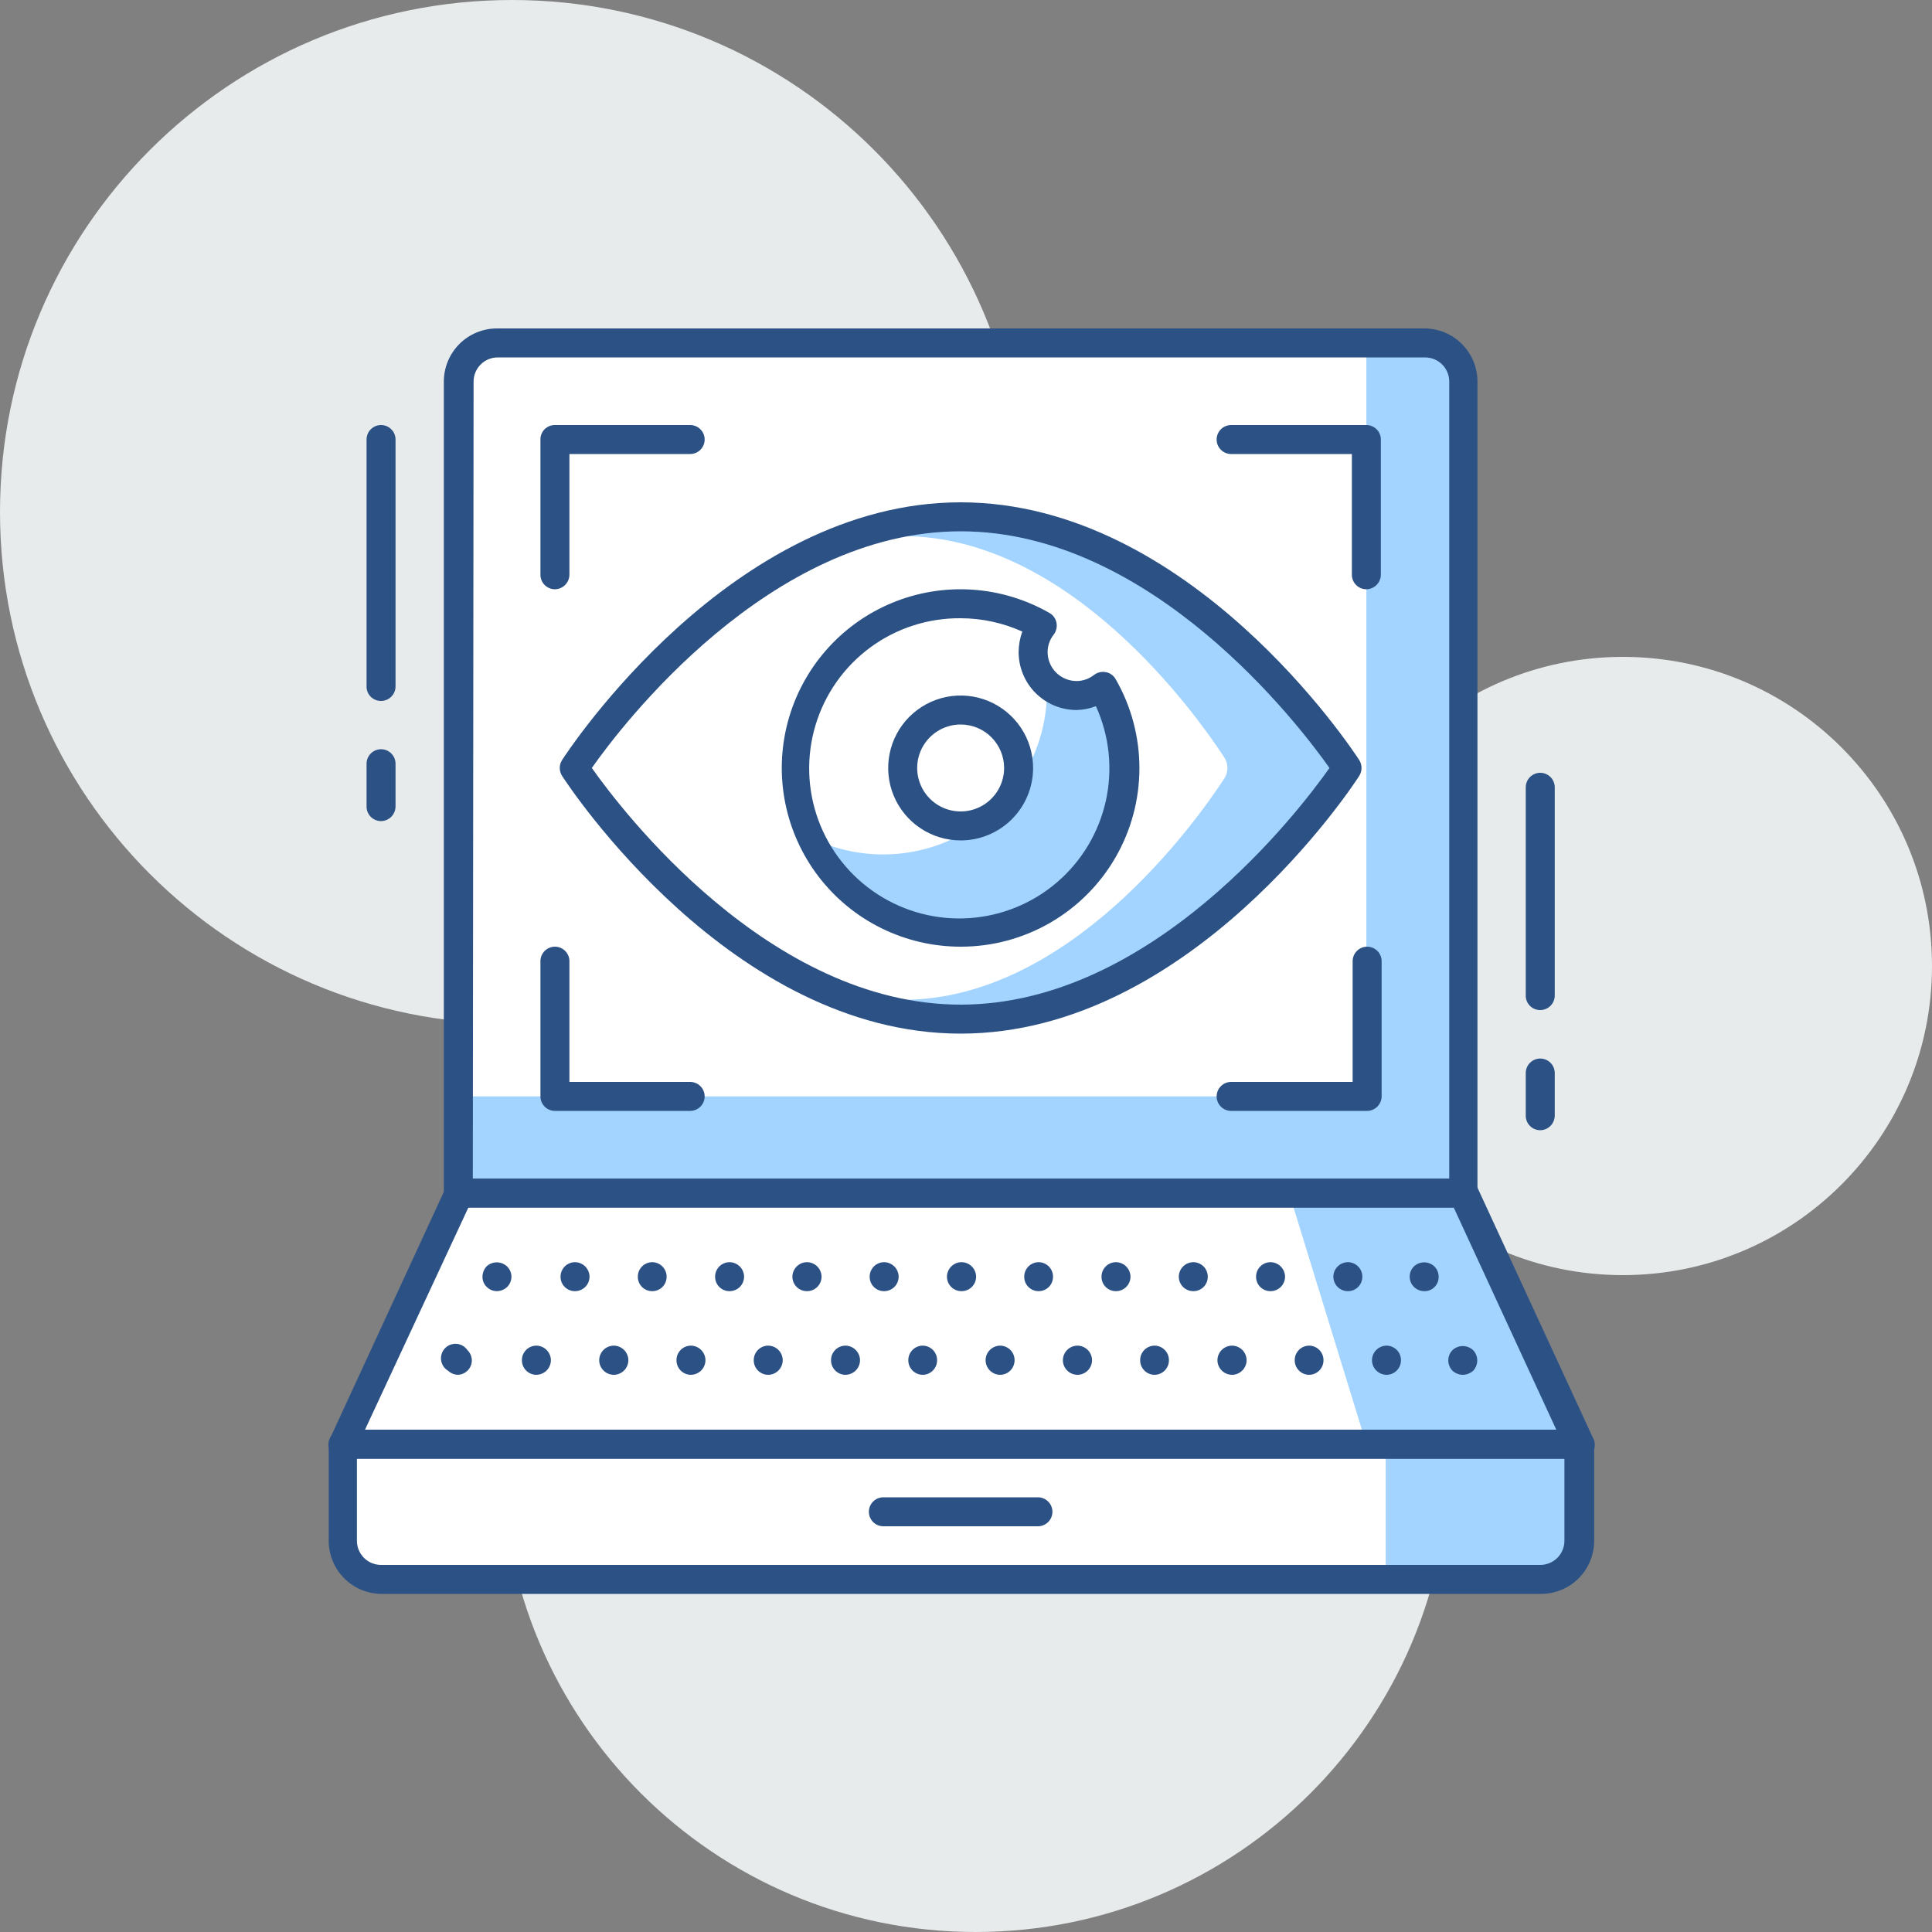
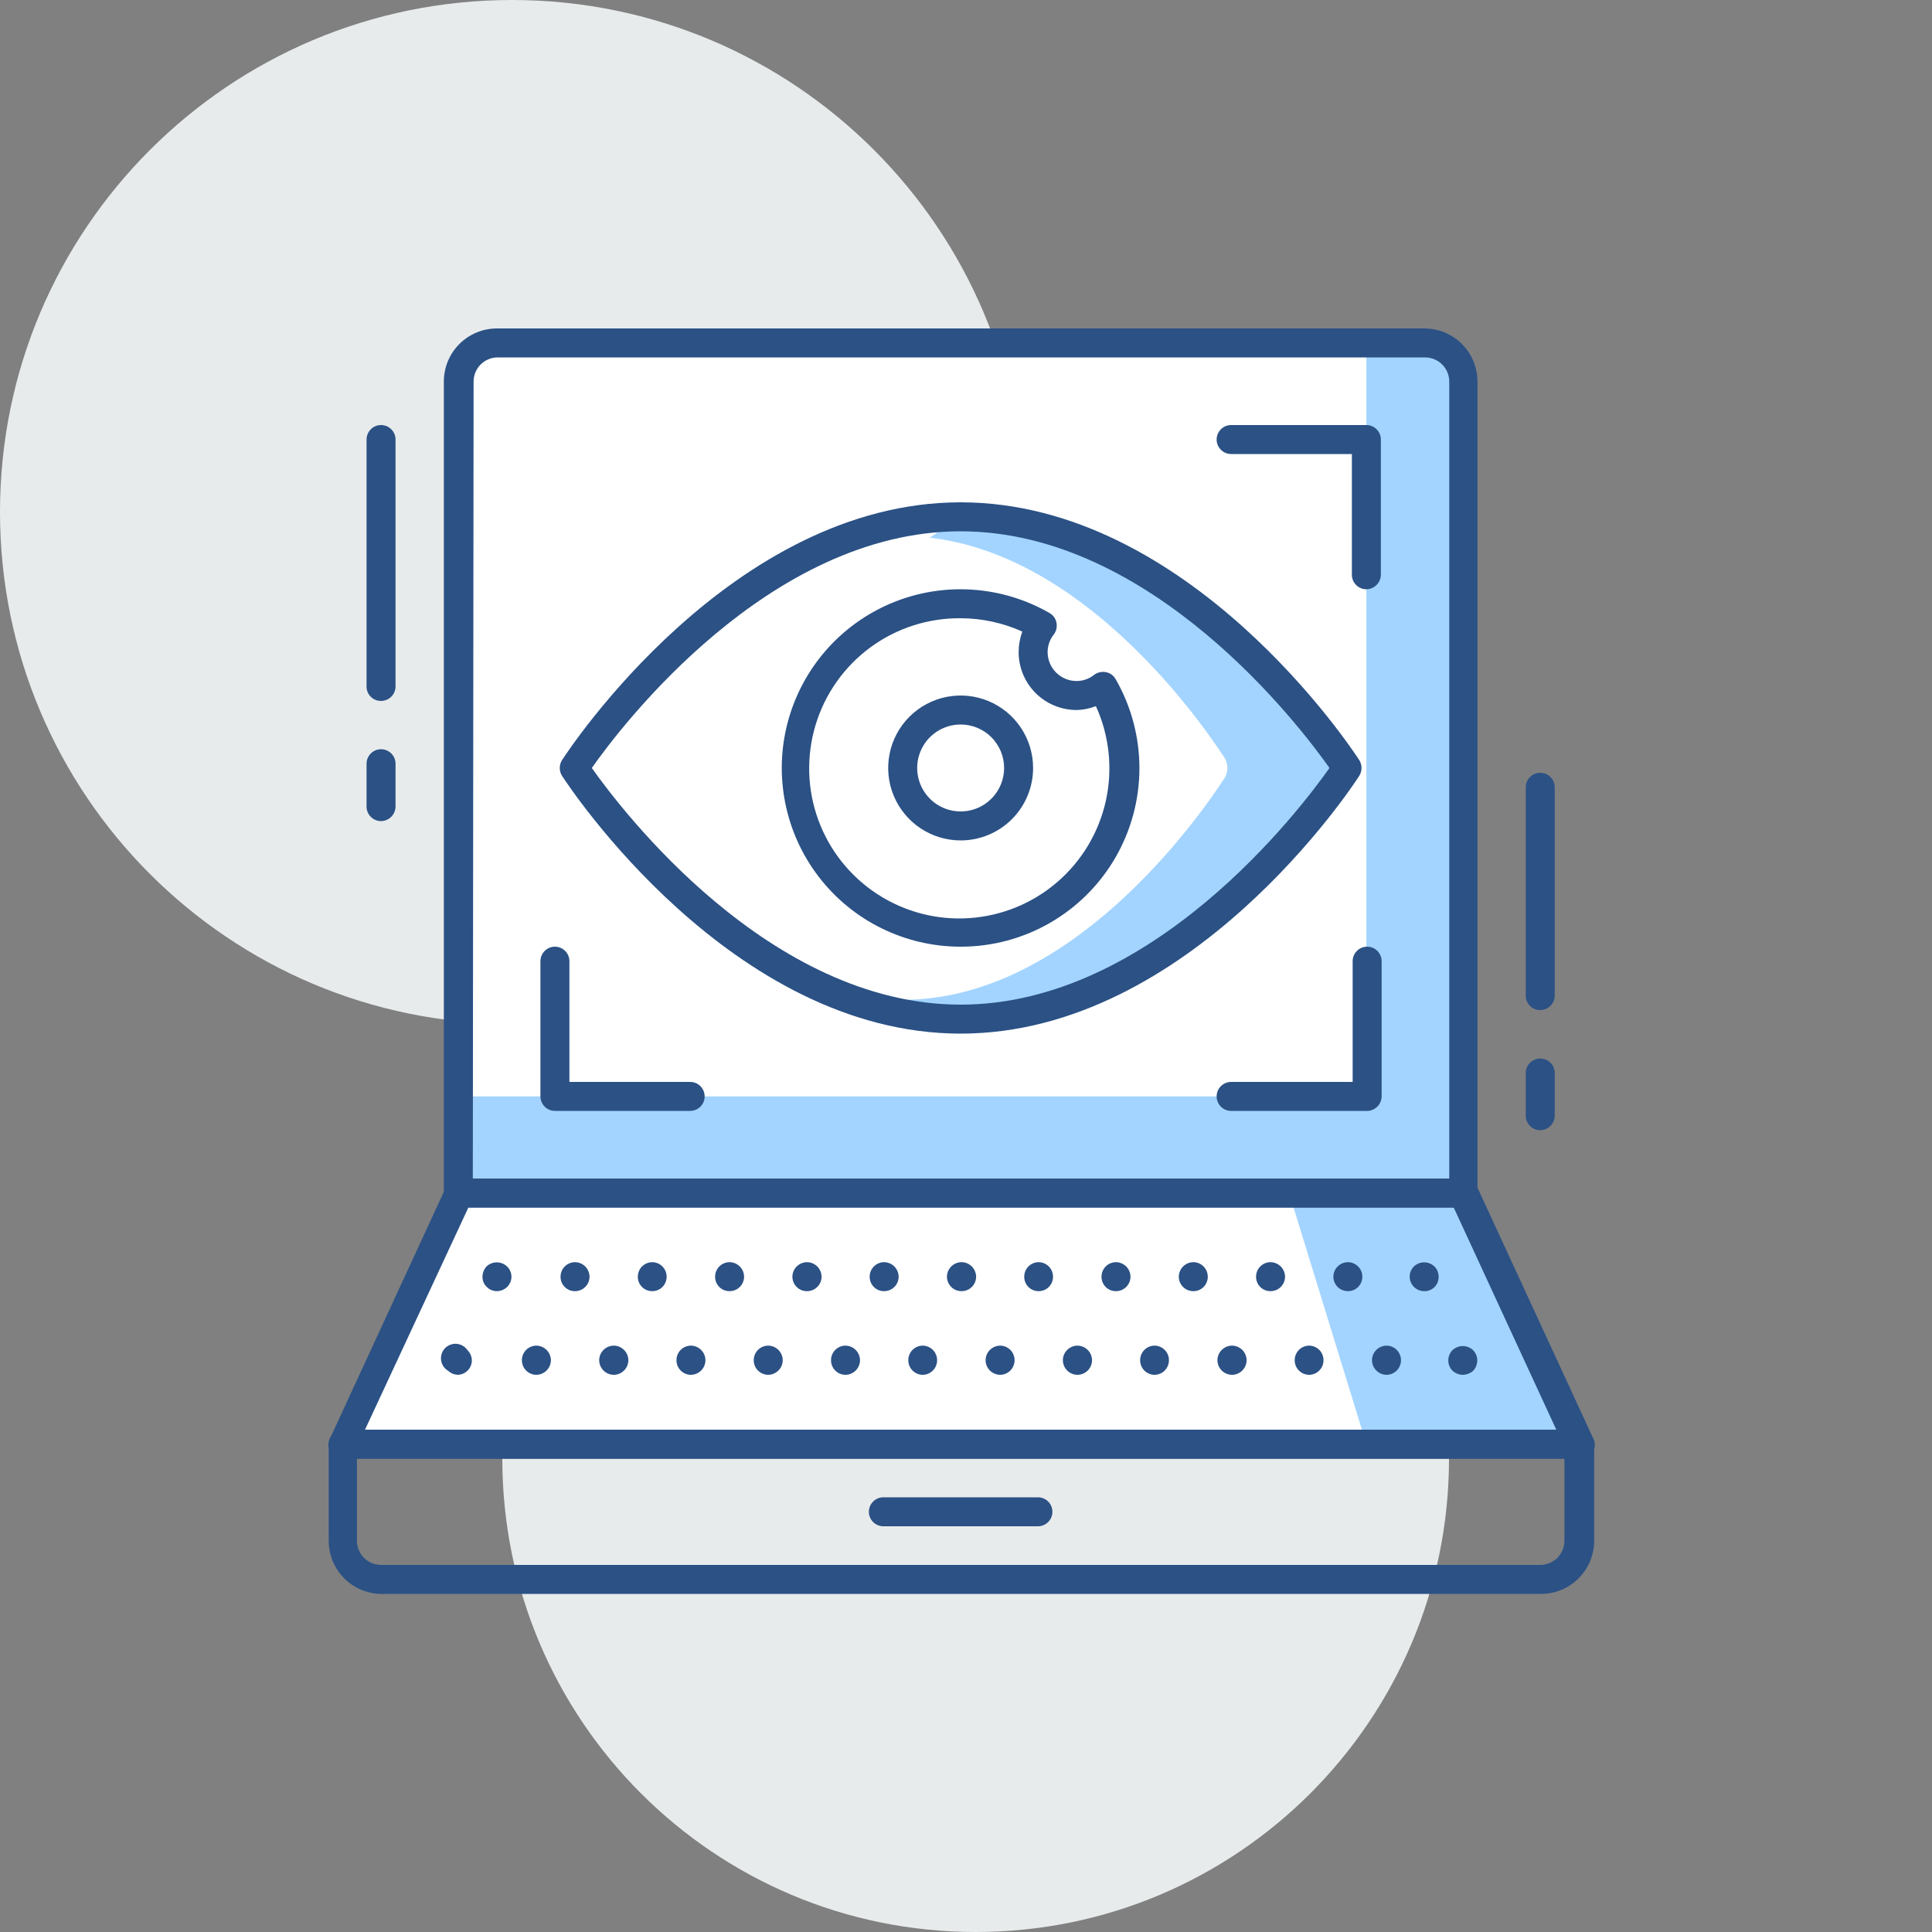
<svg xmlns="http://www.w3.org/2000/svg" width="100" height="100" viewBox="0 0 100 100" fill="none">
  <rect x="0" y="0" width="100" height="100" fill="#808080" stroke="none" />
-   <path d="M84 66C92.837 66 100 58.837 100 50C100 41.163 92.837 34 84 34C75.163 34 68 41.163 68 50C68 58.837 75.163 66 84 66Z" fill="#E8EBEC" />
  <path d="M50.5 100C64.031 100 75 89.031 75 75.5C75 61.969 64.031 51 50.5 51C36.969 51 26 61.969 26 75.5C26 89.031 36.969 100 50.5 100Z" fill="#E8EBEC" />
  <path d="M26.5 53C41.136 53 53 41.136 53 26.5C53 11.864 41.136 0 26.5 0C11.864 0 0 11.864 0 26.5C0 41.136 11.864 53 26.5 53Z" fill="#E8EBEC" />
-   <path d="M17.723 74.75V79.75C17.723 80.28 17.933 80.789 18.308 81.164C18.683 81.539 19.192 81.75 19.723 81.75H79.723C80.253 81.75 80.762 81.539 81.137 81.164C81.512 80.789 81.723 80.28 81.723 79.75V74.75H17.723Z" fill="#A3D4FF" />
-   <path d="M17.723 74.75V79.75C17.723 80.28 17.933 80.789 18.308 81.164C18.683 81.539 19.192 81.75 19.723 81.75H71.723V74.75H17.723Z" fill="white" />
  <path d="M79.724 82.5H19.724C19.001 82.49 18.312 82.195 17.805 81.681C17.298 81.166 17.014 80.472 17.014 79.75V74.75C17.012 74.651 17.031 74.553 17.068 74.462C17.105 74.37 17.16 74.287 17.23 74.217C17.3 74.147 17.384 74.092 17.475 74.054C17.567 74.017 17.665 73.999 17.764 74H81.764C81.963 74 82.153 74.079 82.294 74.22C82.435 74.36 82.514 74.551 82.514 74.75V79.75C82.514 80.115 82.441 80.475 82.301 80.812C82.16 81.148 81.954 81.453 81.694 81.709C81.435 81.965 81.127 82.166 80.788 82.302C80.45 82.438 80.088 82.505 79.724 82.5ZM18.474 75.5V79.75C18.474 80.082 18.605 80.4 18.84 80.634C19.074 80.868 19.392 81 19.724 81H79.724C80.055 81 80.373 80.868 80.608 80.634C80.842 80.4 80.974 80.082 80.974 79.75V75.5H18.474Z" fill="#2B5185" />
  <path d="M17.723 74.75H81.723L75.723 61.75H23.723L17.723 74.75Z" fill="#A3D4FF" />
  <path d="M17.723 74.75H70.723L66.723 61.75H23.723L17.723 74.75Z" fill="white" />
  <path d="M81.724 75.5H17.724C17.597 75.501 17.473 75.469 17.362 75.408C17.252 75.347 17.159 75.258 17.093 75.15C17.032 75.04 17 74.916 17 74.79C17 74.664 17.032 74.54 17.093 74.43L23.093 61.43C23.153 61.299 23.248 61.188 23.369 61.11C23.489 61.032 23.63 60.991 23.773 60.99H75.773C75.917 60.991 76.057 61.032 76.178 61.11C76.299 61.188 76.394 61.299 76.454 61.43L82.454 74.43C82.515 74.54 82.547 74.664 82.547 74.79C82.547 74.916 82.515 75.04 82.454 75.15C82.378 75.272 82.269 75.37 82.14 75.432C82.01 75.494 81.866 75.518 81.724 75.5ZM18.893 74H80.553L75.243 62.5H24.244L18.893 74Z" fill="#2B5185" />
  <path d="M23.723 71.16C23.526 71.159 23.337 71.084 23.193 70.95C23.096 70.893 23.013 70.815 22.951 70.722C22.889 70.628 22.848 70.522 22.832 70.411C22.816 70.3 22.825 70.187 22.859 70.079C22.892 69.972 22.95 69.874 23.026 69.792C23.103 69.71 23.197 69.646 23.302 69.606C23.406 69.565 23.519 69.548 23.631 69.556C23.742 69.565 23.851 69.598 23.948 69.654C24.046 69.71 24.129 69.787 24.193 69.88C24.265 69.95 24.322 70.034 24.362 70.127C24.401 70.22 24.422 70.319 24.423 70.42C24.42 70.617 24.34 70.805 24.2 70.944C24.059 71.082 23.87 71.16 23.673 71.16H23.723Z" fill="#2B5185" />
  <path d="M71.014 70.4C71.016 70.202 71.096 70.013 71.236 69.873C71.376 69.733 71.566 69.653 71.764 69.65C71.963 69.65 72.153 69.729 72.294 69.87C72.435 70.01 72.514 70.201 72.514 70.4C72.515 70.499 72.497 70.598 72.46 70.69C72.422 70.782 72.367 70.866 72.298 70.937C72.228 71.007 72.145 71.064 72.053 71.102C71.961 71.14 71.863 71.16 71.764 71.16C71.564 71.157 71.373 71.076 71.233 70.934C71.092 70.792 71.014 70.6 71.014 70.4ZM67.014 70.4C67.014 70.201 67.093 70.01 67.233 69.87C67.374 69.729 67.565 69.65 67.764 69.65C67.961 69.653 68.149 69.733 68.288 69.873C68.426 70.014 68.504 70.203 68.504 70.4C68.505 70.499 68.487 70.596 68.451 70.688C68.414 70.779 68.36 70.863 68.291 70.933C68.222 71.004 68.141 71.06 68.05 71.099C67.96 71.138 67.862 71.159 67.764 71.16C67.664 71.16 67.566 71.14 67.474 71.102C67.383 71.064 67.3 71.007 67.23 70.937C67.16 70.866 67.105 70.782 67.068 70.69C67.031 70.598 67.012 70.499 67.014 70.4ZM63.014 70.4C63.016 70.202 63.096 70.013 63.236 69.873C63.376 69.733 63.566 69.653 63.764 69.65C63.964 69.65 64.155 69.729 64.298 69.869C64.44 70.01 64.521 70.2 64.524 70.4C64.524 70.602 64.444 70.795 64.301 70.937C64.159 71.08 63.965 71.16 63.764 71.16C63.564 71.157 63.373 71.076 63.233 70.934C63.092 70.792 63.014 70.6 63.014 70.4ZM59.014 70.4C59.014 70.203 59.091 70.014 59.23 69.873C59.368 69.733 59.557 69.653 59.754 69.65C59.953 69.65 60.143 69.729 60.284 69.87C60.425 70.01 60.504 70.201 60.504 70.4C60.505 70.499 60.487 70.598 60.45 70.69C60.412 70.782 60.357 70.866 60.288 70.937C60.218 71.007 60.135 71.064 60.043 71.102C59.951 71.14 59.853 71.16 59.754 71.16C59.655 71.159 59.558 71.138 59.468 71.099C59.377 71.06 59.295 71.004 59.226 70.933C59.158 70.863 59.103 70.779 59.067 70.688C59.031 70.596 59.012 70.499 59.014 70.4ZM55.014 70.4C55.016 70.2 55.098 70.01 55.24 69.869C55.382 69.729 55.574 69.65 55.774 69.65C55.972 69.653 56.161 69.733 56.301 69.873C56.441 70.013 56.521 70.202 56.524 70.4C56.524 70.6 56.445 70.792 56.305 70.934C56.164 71.076 55.974 71.157 55.774 71.16C55.572 71.16 55.379 71.08 55.236 70.937C55.094 70.795 55.014 70.602 55.014 70.4ZM51.014 70.4C51.016 70.202 51.096 70.013 51.236 69.873C51.376 69.733 51.566 69.653 51.764 69.65C51.963 69.65 52.153 69.729 52.294 69.87C52.435 70.01 52.514 70.201 52.514 70.4C52.515 70.499 52.497 70.598 52.459 70.69C52.422 70.782 52.367 70.866 52.298 70.937C52.228 71.007 52.145 71.064 52.053 71.102C51.961 71.14 51.863 71.16 51.764 71.16C51.564 71.157 51.373 71.076 51.233 70.934C51.092 70.792 51.014 70.6 51.014 70.4ZM47.014 70.4C47.014 70.201 47.093 70.01 47.233 69.87C47.374 69.729 47.565 69.65 47.764 69.65C47.961 69.653 48.149 69.733 48.288 69.873C48.426 70.014 48.504 70.203 48.504 70.4C48.505 70.499 48.487 70.596 48.45 70.688C48.414 70.779 48.36 70.863 48.291 70.933C48.222 71.004 48.141 71.06 48.05 71.099C47.959 71.138 47.862 71.159 47.764 71.16C47.664 71.16 47.566 71.14 47.474 71.102C47.383 71.064 47.3 71.007 47.23 70.937C47.16 70.866 47.105 70.782 47.068 70.69C47.031 70.598 47.012 70.499 47.014 70.4ZM43.014 70.4C43.014 70.201 43.093 70.01 43.233 69.87C43.374 69.729 43.565 69.65 43.764 69.65C43.962 69.653 44.151 69.733 44.291 69.873C44.431 70.013 44.511 70.202 44.514 70.4C44.514 70.6 44.435 70.792 44.295 70.934C44.154 71.076 43.964 71.157 43.764 71.16C43.664 71.16 43.566 71.14 43.474 71.102C43.383 71.064 43.3 71.007 43.23 70.937C43.16 70.866 43.105 70.782 43.068 70.69C43.031 70.598 43.012 70.499 43.014 70.4ZM39.014 70.4C39.014 70.203 39.091 70.014 39.23 69.873C39.368 69.733 39.557 69.653 39.754 69.65C39.954 69.65 40.145 69.729 40.288 69.869C40.43 70.01 40.511 70.2 40.514 70.4C40.514 70.602 40.434 70.795 40.291 70.937C40.149 71.08 39.955 71.16 39.754 71.16C39.655 71.159 39.558 71.138 39.468 71.099C39.377 71.06 39.295 71.004 39.226 70.933C39.158 70.863 39.103 70.779 39.067 70.688C39.031 70.596 39.012 70.499 39.014 70.4ZM35.014 70.4C35.014 70.201 35.093 70.01 35.233 69.87C35.374 69.729 35.565 69.65 35.764 69.65C35.962 69.653 36.151 69.733 36.291 69.873C36.431 70.013 36.511 70.202 36.514 70.4C36.514 70.6 36.435 70.792 36.295 70.934C36.154 71.076 35.964 71.157 35.764 71.16C35.664 71.16 35.566 71.14 35.474 71.102C35.383 71.064 35.3 71.007 35.23 70.937C35.16 70.866 35.105 70.782 35.068 70.69C35.031 70.598 35.012 70.499 35.014 70.4ZM31.014 70.4C31.016 70.2 31.098 70.01 31.24 69.869C31.382 69.729 31.574 69.65 31.774 69.65C31.972 69.653 32.161 69.733 32.301 69.873C32.441 70.013 32.521 70.202 32.524 70.4C32.524 70.6 32.445 70.792 32.305 70.934C32.164 71.076 31.974 71.157 31.774 71.16C31.572 71.16 31.379 71.08 31.236 70.937C31.094 70.795 31.014 70.602 31.014 70.4ZM27.014 70.4C27.014 70.201 27.093 70.01 27.233 69.87C27.374 69.729 27.565 69.65 27.764 69.65C27.962 69.653 28.151 69.733 28.291 69.873C28.431 70.013 28.511 70.202 28.514 70.4C28.514 70.6 28.435 70.792 28.295 70.934C28.154 71.076 27.964 71.157 27.764 71.16C27.664 71.16 27.566 71.14 27.474 71.102C27.383 71.064 27.3 71.007 27.23 70.937C27.16 70.866 27.105 70.782 27.068 70.69C27.031 70.598 27.012 70.499 27.014 70.4Z" fill="#2B5185" />
  <path d="M75.713 71.16C75.517 71.157 75.328 71.083 75.183 70.95C75.042 70.808 74.963 70.615 74.963 70.415C74.963 70.215 75.042 70.022 75.183 69.88C75.327 69.746 75.517 69.672 75.713 69.672C75.91 69.672 76.099 69.746 76.243 69.88C76.384 70.024 76.463 70.218 76.463 70.42C76.46 70.616 76.386 70.805 76.253 70.95C76.104 71.083 75.912 71.157 75.713 71.16Z" fill="#2B5185" />
  <path d="M25.723 66.83C25.524 66.83 25.333 66.751 25.193 66.61C25.121 66.542 25.065 66.46 25.027 66.368C24.989 66.277 24.971 66.179 24.973 66.08C24.975 65.884 25.05 65.695 25.183 65.55C25.326 65.414 25.516 65.339 25.713 65.339C25.91 65.339 26.1 65.414 26.243 65.55C26.315 65.618 26.372 65.701 26.412 65.792C26.451 65.883 26.472 65.981 26.473 66.08C26.473 66.279 26.393 66.469 26.253 66.61C26.11 66.747 25.921 66.826 25.723 66.83Z" fill="#2B5185" />
  <path d="M69.014 66.08C69.016 65.882 69.096 65.693 69.236 65.552C69.376 65.412 69.566 65.332 69.764 65.33C69.963 65.33 70.153 65.409 70.294 65.55C70.435 65.69 70.514 65.881 70.514 66.08C70.515 66.179 70.497 66.277 70.459 66.369C70.422 66.46 70.367 66.543 70.297 66.613C70.227 66.683 70.144 66.738 70.052 66.776C69.961 66.813 69.863 66.831 69.764 66.83C69.565 66.83 69.374 66.751 69.233 66.61C69.093 66.47 69.014 66.279 69.014 66.08ZM65.014 66.08C65.014 65.883 65.091 65.694 65.23 65.553C65.368 65.413 65.557 65.333 65.754 65.33C65.954 65.33 66.145 65.409 66.288 65.549C66.43 65.689 66.511 65.88 66.514 66.08C66.514 66.179 66.494 66.278 66.456 66.369C66.417 66.461 66.361 66.544 66.291 66.614C66.22 66.684 66.136 66.739 66.044 66.776C65.952 66.813 65.853 66.831 65.754 66.83C65.656 66.83 65.559 66.811 65.468 66.773C65.378 66.735 65.296 66.68 65.227 66.61C65.158 66.54 65.104 66.457 65.067 66.366C65.031 66.275 65.012 66.178 65.014 66.08ZM61.014 66.08C61.016 65.88 61.098 65.689 61.24 65.549C61.382 65.409 61.574 65.33 61.774 65.33C61.971 65.333 62.159 65.413 62.298 65.553C62.436 65.694 62.514 65.883 62.514 66.08C62.515 66.178 62.497 66.275 62.46 66.366C62.424 66.457 62.369 66.54 62.301 66.61C62.232 66.68 62.15 66.735 62.059 66.773C61.969 66.811 61.872 66.83 61.774 66.83C61.674 66.831 61.576 66.813 61.484 66.776C61.392 66.739 61.308 66.684 61.237 66.614C61.166 66.544 61.11 66.461 61.072 66.369C61.033 66.278 61.014 66.179 61.014 66.08ZM57.014 66.08C57.014 65.883 57.091 65.694 57.23 65.553C57.368 65.413 57.557 65.333 57.754 65.33C57.954 65.33 58.145 65.409 58.288 65.549C58.43 65.689 58.511 65.88 58.514 66.08C58.514 66.179 58.494 66.278 58.456 66.369C58.417 66.461 58.361 66.544 58.291 66.614C58.22 66.684 58.136 66.739 58.044 66.776C57.952 66.813 57.853 66.831 57.754 66.83C57.656 66.83 57.559 66.811 57.468 66.773C57.378 66.735 57.296 66.68 57.227 66.61C57.158 66.54 57.104 66.457 57.067 66.366C57.031 66.275 57.012 66.178 57.014 66.08ZM53.014 66.08C53.014 65.881 53.093 65.69 53.233 65.55C53.374 65.409 53.565 65.33 53.764 65.33C53.961 65.333 54.149 65.413 54.288 65.553C54.426 65.694 54.504 65.883 54.504 66.08C54.505 66.178 54.487 66.275 54.45 66.366C54.414 66.457 54.359 66.54 54.291 66.61C54.222 66.68 54.14 66.735 54.049 66.773C53.959 66.811 53.862 66.83 53.764 66.83C53.665 66.831 53.567 66.813 53.475 66.776C53.383 66.738 53.3 66.683 53.23 66.613C53.16 66.543 53.105 66.46 53.068 66.369C53.031 66.277 53.012 66.179 53.014 66.08ZM49.014 66.08C49.016 65.882 49.096 65.693 49.236 65.552C49.376 65.412 49.566 65.332 49.764 65.33C49.964 65.33 50.155 65.409 50.298 65.549C50.44 65.689 50.521 65.88 50.524 66.08C50.524 66.179 50.504 66.278 50.466 66.369C50.427 66.461 50.371 66.544 50.3 66.614C50.23 66.684 50.146 66.739 50.054 66.776C49.962 66.813 49.863 66.831 49.764 66.83C49.565 66.83 49.374 66.751 49.233 66.61C49.093 66.47 49.014 66.279 49.014 66.08ZM45.014 66.08C45.014 65.883 45.091 65.694 45.23 65.553C45.368 65.413 45.557 65.333 45.754 65.33C45.954 65.33 46.145 65.409 46.288 65.549C46.43 65.689 46.511 65.88 46.514 66.08C46.514 66.179 46.494 66.278 46.456 66.369C46.417 66.461 46.361 66.544 46.291 66.614C46.22 66.684 46.136 66.739 46.044 66.776C45.952 66.813 45.853 66.831 45.754 66.83C45.656 66.83 45.559 66.811 45.468 66.773C45.378 66.735 45.296 66.68 45.227 66.61C45.158 66.54 45.104 66.457 45.067 66.366C45.031 66.275 45.012 66.178 45.014 66.08ZM41.014 66.08C41.016 65.88 41.098 65.689 41.24 65.549C41.382 65.409 41.574 65.33 41.774 65.33C41.972 65.332 42.161 65.412 42.301 65.552C42.441 65.693 42.521 65.882 42.524 66.08C42.524 66.279 42.445 66.47 42.304 66.61C42.163 66.751 41.973 66.83 41.774 66.83C41.674 66.831 41.576 66.813 41.484 66.776C41.392 66.739 41.308 66.684 41.237 66.614C41.166 66.544 41.11 66.461 41.072 66.369C41.033 66.278 41.014 66.179 41.014 66.08ZM37.014 66.08C37.014 65.883 37.091 65.694 37.23 65.553C37.368 65.413 37.557 65.333 37.754 65.33C37.954 65.33 38.145 65.409 38.288 65.549C38.43 65.689 38.511 65.88 38.514 66.08C38.514 66.179 38.494 66.278 38.456 66.369C38.417 66.461 38.361 66.544 38.291 66.614C38.22 66.684 38.136 66.739 38.044 66.776C37.952 66.813 37.853 66.831 37.754 66.83C37.656 66.83 37.559 66.811 37.468 66.773C37.378 66.735 37.296 66.68 37.227 66.61C37.158 66.54 37.104 66.457 37.067 66.366C37.031 66.275 37.012 66.178 37.014 66.08ZM33.014 66.08C33.014 65.881 33.093 65.69 33.233 65.55C33.374 65.409 33.565 65.33 33.764 65.33C33.961 65.333 34.149 65.413 34.288 65.553C34.426 65.694 34.504 65.883 34.504 66.08C34.505 66.178 34.487 66.275 34.45 66.366C34.414 66.457 34.359 66.54 34.291 66.61C34.222 66.68 34.14 66.735 34.049 66.773C33.959 66.811 33.862 66.83 33.764 66.83C33.665 66.831 33.567 66.813 33.475 66.776C33.383 66.738 33.3 66.683 33.23 66.613C33.16 66.543 33.105 66.46 33.068 66.369C33.031 66.277 33.012 66.179 33.014 66.08ZM29.014 66.08C29.014 65.881 29.093 65.69 29.233 65.55C29.374 65.409 29.565 65.33 29.764 65.33C29.962 65.332 30.151 65.412 30.291 65.552C30.431 65.693 30.511 65.882 30.514 66.08C30.514 66.279 30.435 66.47 30.294 66.61C30.153 66.751 29.963 66.83 29.764 66.83C29.665 66.831 29.567 66.813 29.475 66.776C29.384 66.738 29.3 66.683 29.23 66.613C29.16 66.543 29.105 66.46 29.068 66.369C29.031 66.277 29.012 66.179 29.014 66.08Z" fill="#2B5185" />
  <path d="M73.714 66.83C73.516 66.828 73.326 66.749 73.184 66.61C73.044 66.469 72.965 66.279 72.965 66.08C72.965 65.881 73.044 65.691 73.184 65.55C73.327 65.414 73.517 65.339 73.714 65.339C73.911 65.339 74.101 65.414 74.244 65.55C74.385 65.691 74.464 65.881 74.464 66.08C74.467 66.179 74.449 66.278 74.413 66.37C74.376 66.463 74.321 66.546 74.251 66.617C74.18 66.687 74.097 66.742 74.004 66.779C73.912 66.815 73.813 66.833 73.714 66.83Z" fill="#2B5185" />
  <path d="M53.723 79H45.723C45.524 79 45.333 78.921 45.192 78.78C45.052 78.64 44.973 78.449 44.973 78.25C44.973 78.051 45.052 77.86 45.192 77.72C45.333 77.579 45.524 77.5 45.723 77.5H53.723C53.922 77.5 54.112 77.579 54.253 77.72C54.394 77.86 54.473 78.051 54.473 78.25C54.473 78.449 54.394 78.64 54.253 78.78C54.112 78.921 53.922 79 53.723 79Z" fill="#2B5185" />
  <path d="M25.723 17.75H73.723C74.253 17.75 74.762 17.961 75.137 18.336C75.512 18.711 75.723 19.22 75.723 19.75V61.75H23.723V19.75C23.723 19.487 23.774 19.227 23.875 18.985C23.975 18.742 24.123 18.521 24.308 18.336C24.494 18.15 24.715 18.003 24.957 17.902C25.2 17.802 25.46 17.75 25.723 17.75Z" fill="#A3D4FF" />
  <path d="M25.723 17.75H70.723V56.75H23.723V19.75C23.723 19.487 23.774 19.227 23.875 18.985C23.975 18.742 24.123 18.521 24.308 18.336C24.494 18.15 24.715 18.003 24.957 17.902C25.2 17.802 25.46 17.75 25.723 17.75Z" fill="white" />
  <path d="M75.723 62.5H23.723C23.524 62.5 23.333 62.421 23.192 62.28C23.052 62.14 22.973 61.949 22.973 61.75V19.75C22.973 19.021 23.262 18.321 23.778 17.805C24.294 17.29 24.993 17 25.723 17H73.723C74.452 17 75.151 17.29 75.667 17.805C76.183 18.321 76.473 19.021 76.473 19.75V61.75C76.47 61.948 76.39 62.137 76.25 62.278C76.11 62.418 75.921 62.497 75.723 62.5ZM24.473 61H75.013V19.75C75.013 19.419 74.881 19.101 74.647 18.866C74.412 18.632 74.094 18.5 73.763 18.5H25.763C25.431 18.5 25.113 18.632 24.879 18.866C24.644 19.101 24.513 19.419 24.513 19.75L24.473 61Z" fill="#2B5185" />
-   <path d="M28.723 30.5C28.524 30.5 28.333 30.421 28.192 30.28C28.052 30.14 27.973 29.949 27.973 29.75V22.75C27.971 22.651 27.99 22.553 28.027 22.462C28.064 22.37 28.119 22.287 28.189 22.217C28.259 22.147 28.343 22.092 28.434 22.054C28.526 22.017 28.624 21.999 28.723 22H35.723C35.922 22 36.112 22.079 36.253 22.22C36.394 22.36 36.473 22.551 36.473 22.75C36.473 22.949 36.394 23.14 36.253 23.28C36.112 23.421 35.922 23.5 35.723 23.5H29.473V29.75C29.47 29.948 29.39 30.137 29.25 30.277C29.11 30.418 28.921 30.497 28.723 30.5Z" fill="#2B5185" />
  <path d="M70.723 30.5C70.524 30.5 70.333 30.421 70.192 30.28C70.052 30.14 69.973 29.949 69.973 29.75V23.5H63.723C63.524 23.5 63.333 23.421 63.192 23.28C63.052 23.14 62.973 22.949 62.973 22.75C62.973 22.551 63.052 22.36 63.192 22.22C63.333 22.079 63.524 22 63.723 22H70.723C70.922 22 71.112 22.079 71.253 22.22C71.394 22.36 71.473 22.551 71.473 22.75V29.75C71.47 29.948 71.39 30.137 71.25 30.277C71.11 30.418 70.921 30.497 70.723 30.5Z" fill="#2B5185" />
  <path d="M70.723 57.5H63.723C63.524 57.5 63.333 57.421 63.192 57.28C63.052 57.14 62.973 56.949 62.973 56.75C62.973 56.551 63.052 56.36 63.192 56.22C63.333 56.079 63.524 56 63.723 56H70.013V49.75C70.013 49.551 70.092 49.36 70.232 49.22C70.373 49.079 70.564 49 70.763 49C70.962 49 71.152 49.079 71.293 49.22C71.434 49.36 71.513 49.551 71.513 49.75V56.75C71.511 56.852 71.49 56.952 71.449 57.045C71.409 57.138 71.35 57.222 71.276 57.292C71.202 57.362 71.115 57.416 71.02 57.452C70.925 57.488 70.824 57.504 70.723 57.5Z" fill="#2B5185" />
  <path d="M35.723 57.5H28.723C28.524 57.5 28.333 57.421 28.192 57.28C28.052 57.14 27.973 56.949 27.973 56.75V49.75C27.973 49.551 28.052 49.36 28.192 49.22C28.333 49.079 28.524 49 28.723 49C28.922 49 29.112 49.079 29.253 49.22C29.394 49.36 29.473 49.551 29.473 49.75V56H35.723C35.922 56 36.112 56.079 36.253 56.22C36.394 56.36 36.473 56.551 36.473 56.75C36.473 56.949 36.394 57.14 36.253 57.28C36.112 57.421 35.922 57.5 35.723 57.5Z" fill="#2B5185" />
  <path d="M19.723 36.28C19.624 36.281 19.526 36.263 19.434 36.226C19.343 36.188 19.259 36.133 19.189 36.063C19.119 35.993 19.064 35.91 19.027 35.819C18.99 35.727 18.971 35.629 18.973 35.53V22.75C18.973 22.551 19.052 22.36 19.192 22.22C19.333 22.079 19.524 22 19.723 22C19.922 22 20.112 22.079 20.253 22.22C20.394 22.36 20.473 22.551 20.473 22.75V35.53C20.473 35.729 20.394 35.92 20.253 36.06C20.112 36.201 19.922 36.28 19.723 36.28Z" fill="#2B5185" />
  <path d="M19.723 42.5C19.524 42.5 19.333 42.421 19.192 42.28C19.052 42.14 18.973 41.949 18.973 41.75V39.53C18.973 39.331 19.052 39.14 19.192 39C19.333 38.859 19.524 38.78 19.723 38.78C19.922 38.78 20.112 38.859 20.253 39C20.394 39.14 20.473 39.331 20.473 39.53V41.75C20.47 41.948 20.39 42.137 20.25 42.278C20.11 42.418 19.921 42.497 19.723 42.5Z" fill="#2B5185" />
  <path d="M79.723 52.28C79.624 52.281 79.526 52.263 79.434 52.226C79.343 52.188 79.259 52.133 79.189 52.063C79.12 51.993 79.064 51.91 79.027 51.819C78.99 51.727 78.971 51.629 78.973 51.53V40.75C78.973 40.551 79.052 40.36 79.192 40.22C79.333 40.079 79.524 40 79.723 40C79.922 40 80.112 40.079 80.253 40.22C80.394 40.36 80.473 40.551 80.473 40.75V51.53C80.473 51.729 80.394 51.92 80.253 52.06C80.112 52.201 79.922 52.28 79.723 52.28Z" fill="#2B5185" />
  <path d="M79.723 58.5C79.524 58.5 79.333 58.421 79.192 58.28C79.052 58.14 78.973 57.949 78.973 57.75V55.54C78.973 55.341 79.052 55.15 79.192 55.01C79.333 54.869 79.524 54.79 79.723 54.79C79.922 54.79 80.112 54.869 80.253 55.01C80.394 55.15 80.473 55.341 80.473 55.54V57.75C80.47 57.948 80.39 58.137 80.25 58.278C80.11 58.418 79.921 58.498 79.723 58.5Z" fill="#2B5185" />
-   <path d="M49.723 26.75C38.123 26.75 29.723 39.75 29.723 39.75C29.723 39.75 38.123 52.75 49.723 52.75C61.323 52.75 69.723 39.75 69.723 39.75C69.723 39.75 61.323 26.75 49.723 26.75Z" fill="#A3D4FF" />
+   <path d="M49.723 26.75C29.723 39.75 38.123 52.75 49.723 52.75C61.323 52.75 69.723 39.75 69.723 39.75C69.723 39.75 61.323 26.75 49.723 26.75Z" fill="#A3D4FF" />
  <path d="M46.723 27.75C36.863 27.75 29.723 39.75 29.723 39.75C29.723 39.75 36.863 51.75 46.723 51.75C55.313 51.75 61.843 42.63 63.373 40.29C63.476 40.129 63.531 39.941 63.531 39.75C63.531 39.559 63.476 39.371 63.373 39.21C61.843 36.87 55.313 27.75 46.723 27.75Z" fill="white" />
  <path d="M49.723 53.5C37.853 53.5 29.443 40.7 29.093 40.16C29.014 40.038 28.973 39.895 28.973 39.75C28.973 39.605 29.014 39.462 29.093 39.34C29.443 38.8 37.853 26 49.723 26C61.593 26 70.003 38.8 70.353 39.34C70.431 39.462 70.473 39.605 70.473 39.75C70.473 39.895 70.431 40.038 70.353 40.16C70.013 40.7 61.593 53.5 49.723 53.5ZM30.633 39.75C32.163 41.92 39.813 52 49.723 52C59.633 52 67.283 41.92 68.813 39.75C67.283 37.58 59.633 27.5 49.723 27.5C39.813 27.5 32.153 37.58 30.633 39.75Z" fill="#2B5185" />
  <path d="M57.094 35.52C56.705 35.831 56.222 36 55.724 36C55.304 35.999 54.893 35.881 54.537 35.659C54.181 35.437 53.894 35.119 53.709 34.743C53.524 34.366 53.448 33.946 53.489 33.528C53.531 33.111 53.688 32.713 53.944 32.38C52.662 31.636 51.206 31.247 49.724 31.25C47.851 31.248 46.029 31.864 44.542 33.003C43.055 34.141 41.985 35.739 41.498 37.547C41.011 39.356 41.134 41.274 41.848 43.006C42.563 44.737 43.828 46.184 45.449 47.123C47.069 48.062 48.955 48.44 50.812 48.199C52.669 47.958 54.395 47.11 55.722 45.788C57.049 44.466 57.902 42.743 58.15 40.887C58.398 39.03 58.027 37.144 57.094 35.52Z" fill="white" />
-   <path d="M57.093 35.52C56.704 35.831 56.221 36 55.722 36C55.156 35.998 54.61 35.784 54.193 35.4C54.193 35.51 54.193 35.63 54.193 35.75C54.192 37.182 53.829 38.59 53.137 39.843C52.445 41.097 51.447 42.155 50.236 42.918C49.025 43.682 47.641 44.127 46.211 44.211C44.782 44.295 43.355 44.016 42.062 43.4C42.538 44.456 43.225 45.404 44.081 46.185C44.937 46.965 45.944 47.563 47.039 47.94C48.134 48.317 49.295 48.466 50.45 48.378C51.605 48.289 52.73 47.966 53.755 47.426C54.781 46.887 55.685 46.144 56.412 45.242C57.139 44.34 57.674 43.299 57.984 42.183C58.294 41.066 58.372 39.899 58.213 38.751C58.055 37.604 57.663 36.501 57.062 35.51L57.093 35.52Z" fill="#A3D4FF" />
  <path d="M49.724 49C48.305 49.001 46.906 48.676 45.633 48.05C44.36 47.425 43.248 46.514 42.383 45.39C41.518 44.266 40.924 42.958 40.645 41.567C40.366 40.176 40.411 38.74 40.776 37.369C41.142 35.999 41.817 34.73 42.751 33.662C43.684 32.594 44.851 31.755 46.16 31.21C47.47 30.665 48.887 30.429 50.303 30.519C51.718 30.609 53.094 31.023 54.324 31.73C54.418 31.783 54.499 31.856 54.561 31.945C54.623 32.033 54.665 32.134 54.684 32.24C54.704 32.344 54.701 32.452 54.677 32.555C54.653 32.658 54.608 32.755 54.544 32.84C54.338 33.099 54.225 33.419 54.224 33.75C54.224 34.148 54.382 34.529 54.663 34.811C54.944 35.092 55.326 35.25 55.724 35.25C56.054 35.249 56.375 35.136 56.634 34.93C56.718 34.866 56.816 34.821 56.919 34.797C57.022 34.772 57.13 34.77 57.234 34.79C57.34 34.809 57.441 34.85 57.529 34.913C57.617 34.975 57.691 35.056 57.744 35.15C58.552 36.554 58.977 38.146 58.976 39.767C58.975 41.387 58.547 42.978 57.737 44.382C56.927 45.785 55.761 46.95 54.358 47.761C52.956 48.571 51.364 48.999 49.744 49H49.724ZM49.724 32C48.042 31.985 46.401 32.515 45.047 33.511C43.693 34.508 42.698 35.917 42.213 37.527C41.728 39.137 41.778 40.861 42.355 42.44C42.933 44.019 44.008 45.368 45.418 46.284C46.828 47.201 48.496 47.635 50.174 47.522C51.852 47.409 53.448 46.755 54.722 45.658C55.996 44.561 56.88 43.08 57.241 41.438C57.602 39.795 57.42 38.08 56.724 36.55C56.405 36.676 56.066 36.743 55.724 36.75C54.928 36.75 54.165 36.434 53.602 35.871C53.04 35.309 52.724 34.546 52.724 33.75C52.727 33.389 52.791 33.03 52.914 32.69C51.911 32.237 50.824 32.002 49.724 32Z" fill="#2B5185" />
  <path d="M49.723 42.75C51.38 42.75 52.723 41.407 52.723 39.75C52.723 38.093 51.38 36.75 49.723 36.75C48.066 36.75 46.723 38.093 46.723 39.75C46.723 41.407 48.066 42.75 49.723 42.75Z" fill="white" />
  <path d="M49.723 43.5C48.981 43.5 48.256 43.28 47.639 42.868C47.023 42.456 46.542 41.87 46.258 41.185C45.974 40.5 45.9 39.746 46.045 39.018C46.189 38.291 46.547 37.623 47.071 37.098C47.596 36.574 48.264 36.217 48.991 36.072C49.718 35.927 50.472 36.002 51.158 36.285C51.843 36.569 52.429 37.05 52.841 37.667C53.253 38.283 53.473 39.008 53.473 39.75C53.473 40.745 53.078 41.698 52.374 42.402C51.671 43.105 50.717 43.5 49.723 43.5ZM49.723 37.5C49.278 37.5 48.843 37.632 48.473 37.879C48.103 38.126 47.814 38.478 47.644 38.889C47.474 39.3 47.429 39.752 47.516 40.189C47.603 40.625 47.817 41.026 48.132 41.341C48.446 41.656 48.847 41.87 49.284 41.957C49.72 42.044 50.173 41.999 50.584 41.829C50.995 41.658 51.346 41.37 51.593 41C51.841 40.63 51.973 40.195 51.973 39.75C51.973 39.153 51.736 38.581 51.314 38.159C50.892 37.737 50.319 37.5 49.723 37.5Z" fill="#2B5185" />
</svg>